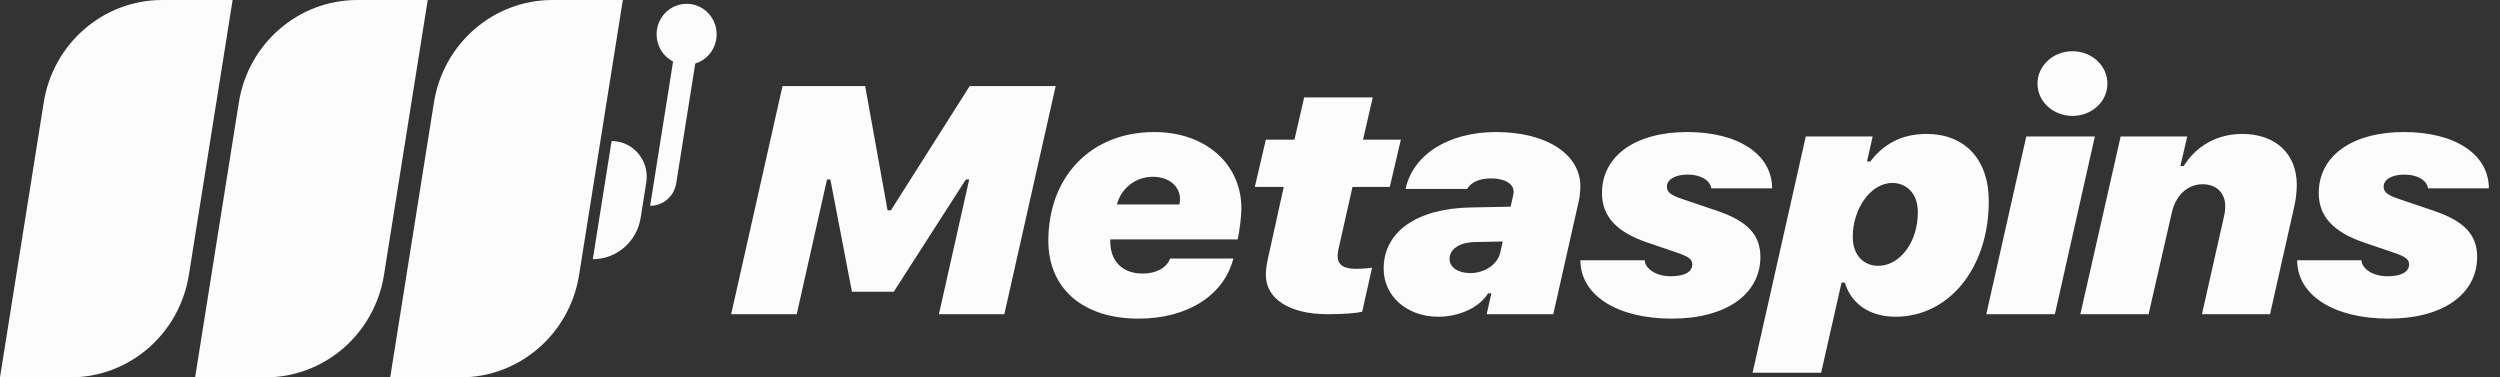
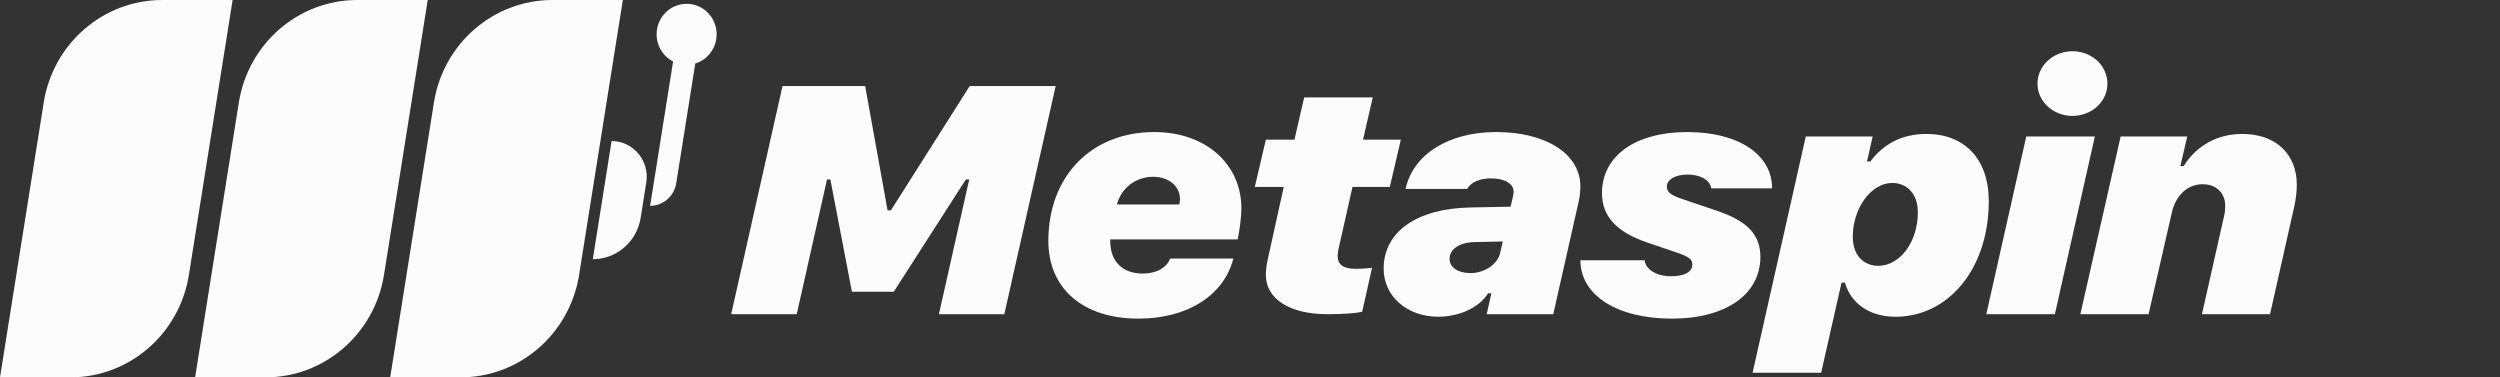
<svg xmlns="http://www.w3.org/2000/svg" width="159" height="24" viewBox="0 0 159 24" fill="none">
  <rect x="0" y="0" width="159" height="24" fill="#333333" stroke="none" />
  <path d="M2.781 6.52C3.379 2.762 6.572 0 10.319 0H14.795L12.014 17.48C11.416 21.238 8.223 24 4.476 24H0L2.781 6.52Z" fill="#FCFCFC" />
  <path d="M15.19 6.52C15.787 2.762 18.981 0 22.728 0H27.204L24.423 17.48C23.825 21.238 20.632 24 16.885 24H12.409L15.19 6.52Z" fill="#FCFCFC" />
  <path d="M27.598 6.52C28.196 2.762 31.39 0 35.137 0H39.613L36.832 17.48C36.234 21.238 33.04 24 29.293 24H24.817L27.598 6.52Z" fill="#FCFCFC" />
-   <path d="M38.897 8.97C40.273 8.97 41.323 10.222 41.104 11.602L40.746 13.852C40.505 15.37 39.216 16.485 37.703 16.485L38.897 8.97Z" fill="#FCFCFC" />
+   <path d="M38.897 8.97C40.273 8.97 41.323 10.222 41.104 11.602L40.746 13.852C40.505 15.37 39.216 16.485 37.703 16.485Z" fill="#FCFCFC" />
  <path d="M45.578 2.182C45.578 3.253 44.724 4.121 43.669 4.121C42.615 4.121 41.76 3.253 41.76 2.182C41.76 1.111 42.615 0.242 43.669 0.242C44.724 0.242 45.578 1.111 45.578 2.182Z" fill="#FCFCFC" />
  <path d="M41.348 13.091C42.173 13.091 42.877 12.483 43.008 11.655L44.631 1.455H43.199L41.348 13.091Z" fill="#FCFCFC" />
  <path d="M50.672 19.983L52.598 11.415H52.811L54.183 18.555H56.843L61.428 11.415H61.641L59.715 19.983H63.875L67.141 5.472H61.673L56.662 13.376H56.449L55.024 5.472H49.768L46.502 19.983H50.672Z" fill="#FCFCFC" />
  <path d="M72.41 20.265C75.516 20.265 77.836 18.796 78.442 16.443H74.421C74.197 17.037 73.538 17.398 72.676 17.398C71.399 17.398 70.612 16.634 70.612 15.337V15.226H78.719C78.846 14.613 78.953 13.738 78.953 13.265C78.953 10.409 76.655 8.398 73.41 8.398C69.41 8.398 66.675 11.204 66.675 15.317C66.675 18.374 68.899 20.265 72.41 20.265ZM71.037 13.004C71.314 11.948 72.24 11.244 73.335 11.244C74.335 11.244 75.048 11.837 75.048 12.672C75.048 12.783 75.027 12.944 75.006 13.004H71.037Z" fill="#FCFCFC" />
  <path d="M84.423 19.983C85.424 19.983 86.264 19.923 86.636 19.822L87.264 17.026C86.998 17.067 86.573 17.097 86.221 17.097C85.445 17.097 85.072 16.835 85.072 16.272C85.072 16.182 85.094 16.041 85.115 15.9L86.019 11.888H88.392L89.094 8.881H86.689L87.307 6.196H82.945L82.328 8.881H80.508L79.806 11.888H81.647L80.625 16.514C80.551 16.846 80.508 17.207 80.508 17.489C80.508 19.018 82.03 19.983 84.423 19.983Z" fill="#FCFCFC" />
  <path d="M91.469 20.144C92.809 20.144 94.086 19.561 94.639 18.656H94.852L94.554 19.983H98.788L100.416 12.763C100.469 12.541 100.512 12.139 100.512 11.857C100.512 9.796 98.341 8.398 95.15 8.398C92.128 8.398 89.873 9.816 89.394 12.018H93.309C93.554 11.586 94.107 11.345 94.841 11.345C95.692 11.345 96.267 11.687 96.267 12.189C96.267 12.25 96.256 12.32 96.224 12.491L96.075 13.145L93.501 13.195C90.096 13.265 88 14.744 88 17.087C88 18.847 89.49 20.144 91.469 20.144ZM93.511 17.368C92.735 17.368 92.192 17.006 92.192 16.473C92.192 15.84 92.82 15.418 93.777 15.397L95.575 15.357L95.416 16.071C95.245 16.815 94.426 17.368 93.511 17.368Z" fill="#FCFCFC" />
  <path d="M101.886 12.28C101.886 13.748 102.801 14.754 104.748 15.418L106.663 16.071C107.408 16.323 107.631 16.494 107.631 16.815C107.631 17.298 107.131 17.57 106.27 17.57C105.365 17.57 104.652 17.137 104.599 16.554H100.514C100.514 18.776 102.844 20.265 106.333 20.265C109.759 20.265 111.961 18.726 111.961 16.333C111.961 14.945 111.142 14.07 109.259 13.426L107.004 12.662C106.259 12.411 106.014 12.22 106.014 11.868C106.014 11.415 106.546 11.103 107.333 11.103C108.153 11.103 108.77 11.465 108.833 11.978H112.706C112.706 9.826 110.568 8.398 107.312 8.398C104.003 8.398 101.886 9.917 101.886 12.28Z" fill="#FCFCFC" />
  <path d="M115.825 23.704L117.123 17.972H117.336C117.698 19.239 118.826 20.144 120.56 20.144C123.922 20.144 126.486 17.087 126.486 12.793C126.486 10.078 124.911 8.519 122.528 8.519C120.858 8.519 119.741 9.233 118.953 10.269H118.741L119.102 8.68H114.847L111.464 23.704H115.825ZM119.453 16.906C118.602 16.906 117.836 16.312 117.836 15.055C117.836 13.265 118.985 11.636 120.347 11.636C121.198 11.636 121.975 12.24 121.975 13.497C121.975 15.428 120.815 16.906 119.453 16.906Z" fill="#FCFCFC" />
  <path d="M131.807 7.372C133.031 7.372 134.031 6.467 134.031 5.321C134.031 4.164 133.031 3.259 131.807 3.259C130.594 3.259 129.584 4.164 129.584 5.321C129.584 6.467 130.594 7.372 131.807 7.372ZM126.328 19.983H130.69L133.233 8.68H128.871L126.328 19.983Z" fill="#FCFCFC" />
  <path d="M132.31 19.983H136.65L138.129 13.517C138.363 12.471 139.097 11.717 140.087 11.717C140.991 11.717 141.523 12.31 141.523 13.084C141.523 13.296 141.512 13.497 141.448 13.758L140.044 19.983H144.374L145.917 13.125C146.023 12.632 146.076 12.169 146.076 11.747C146.076 9.826 144.768 8.519 142.608 8.519C140.98 8.519 139.672 9.293 138.884 10.56H138.672L139.108 8.68H134.874L132.31 19.983Z" fill="#FCFCFC" />
-   <path d="M147.472 12.28C147.472 13.748 148.387 14.754 150.334 15.418L152.249 16.071C152.994 16.323 153.217 16.494 153.217 16.815C153.217 17.298 152.717 17.57 151.855 17.57C150.951 17.57 150.238 17.137 150.185 16.554H146.1C146.1 18.776 148.43 20.265 151.919 20.265C155.345 20.265 157.547 18.726 157.547 16.333C157.547 14.945 156.728 14.07 154.845 13.426L152.59 12.662C151.845 12.411 151.6 12.22 151.6 11.868C151.6 11.415 152.132 11.103 152.919 11.103C153.739 11.103 154.356 11.465 154.419 11.978H158.292C158.292 9.826 156.154 8.398 152.898 8.398C149.589 8.398 147.472 9.917 147.472 12.28Z" fill="#FCFCFC" />
</svg>